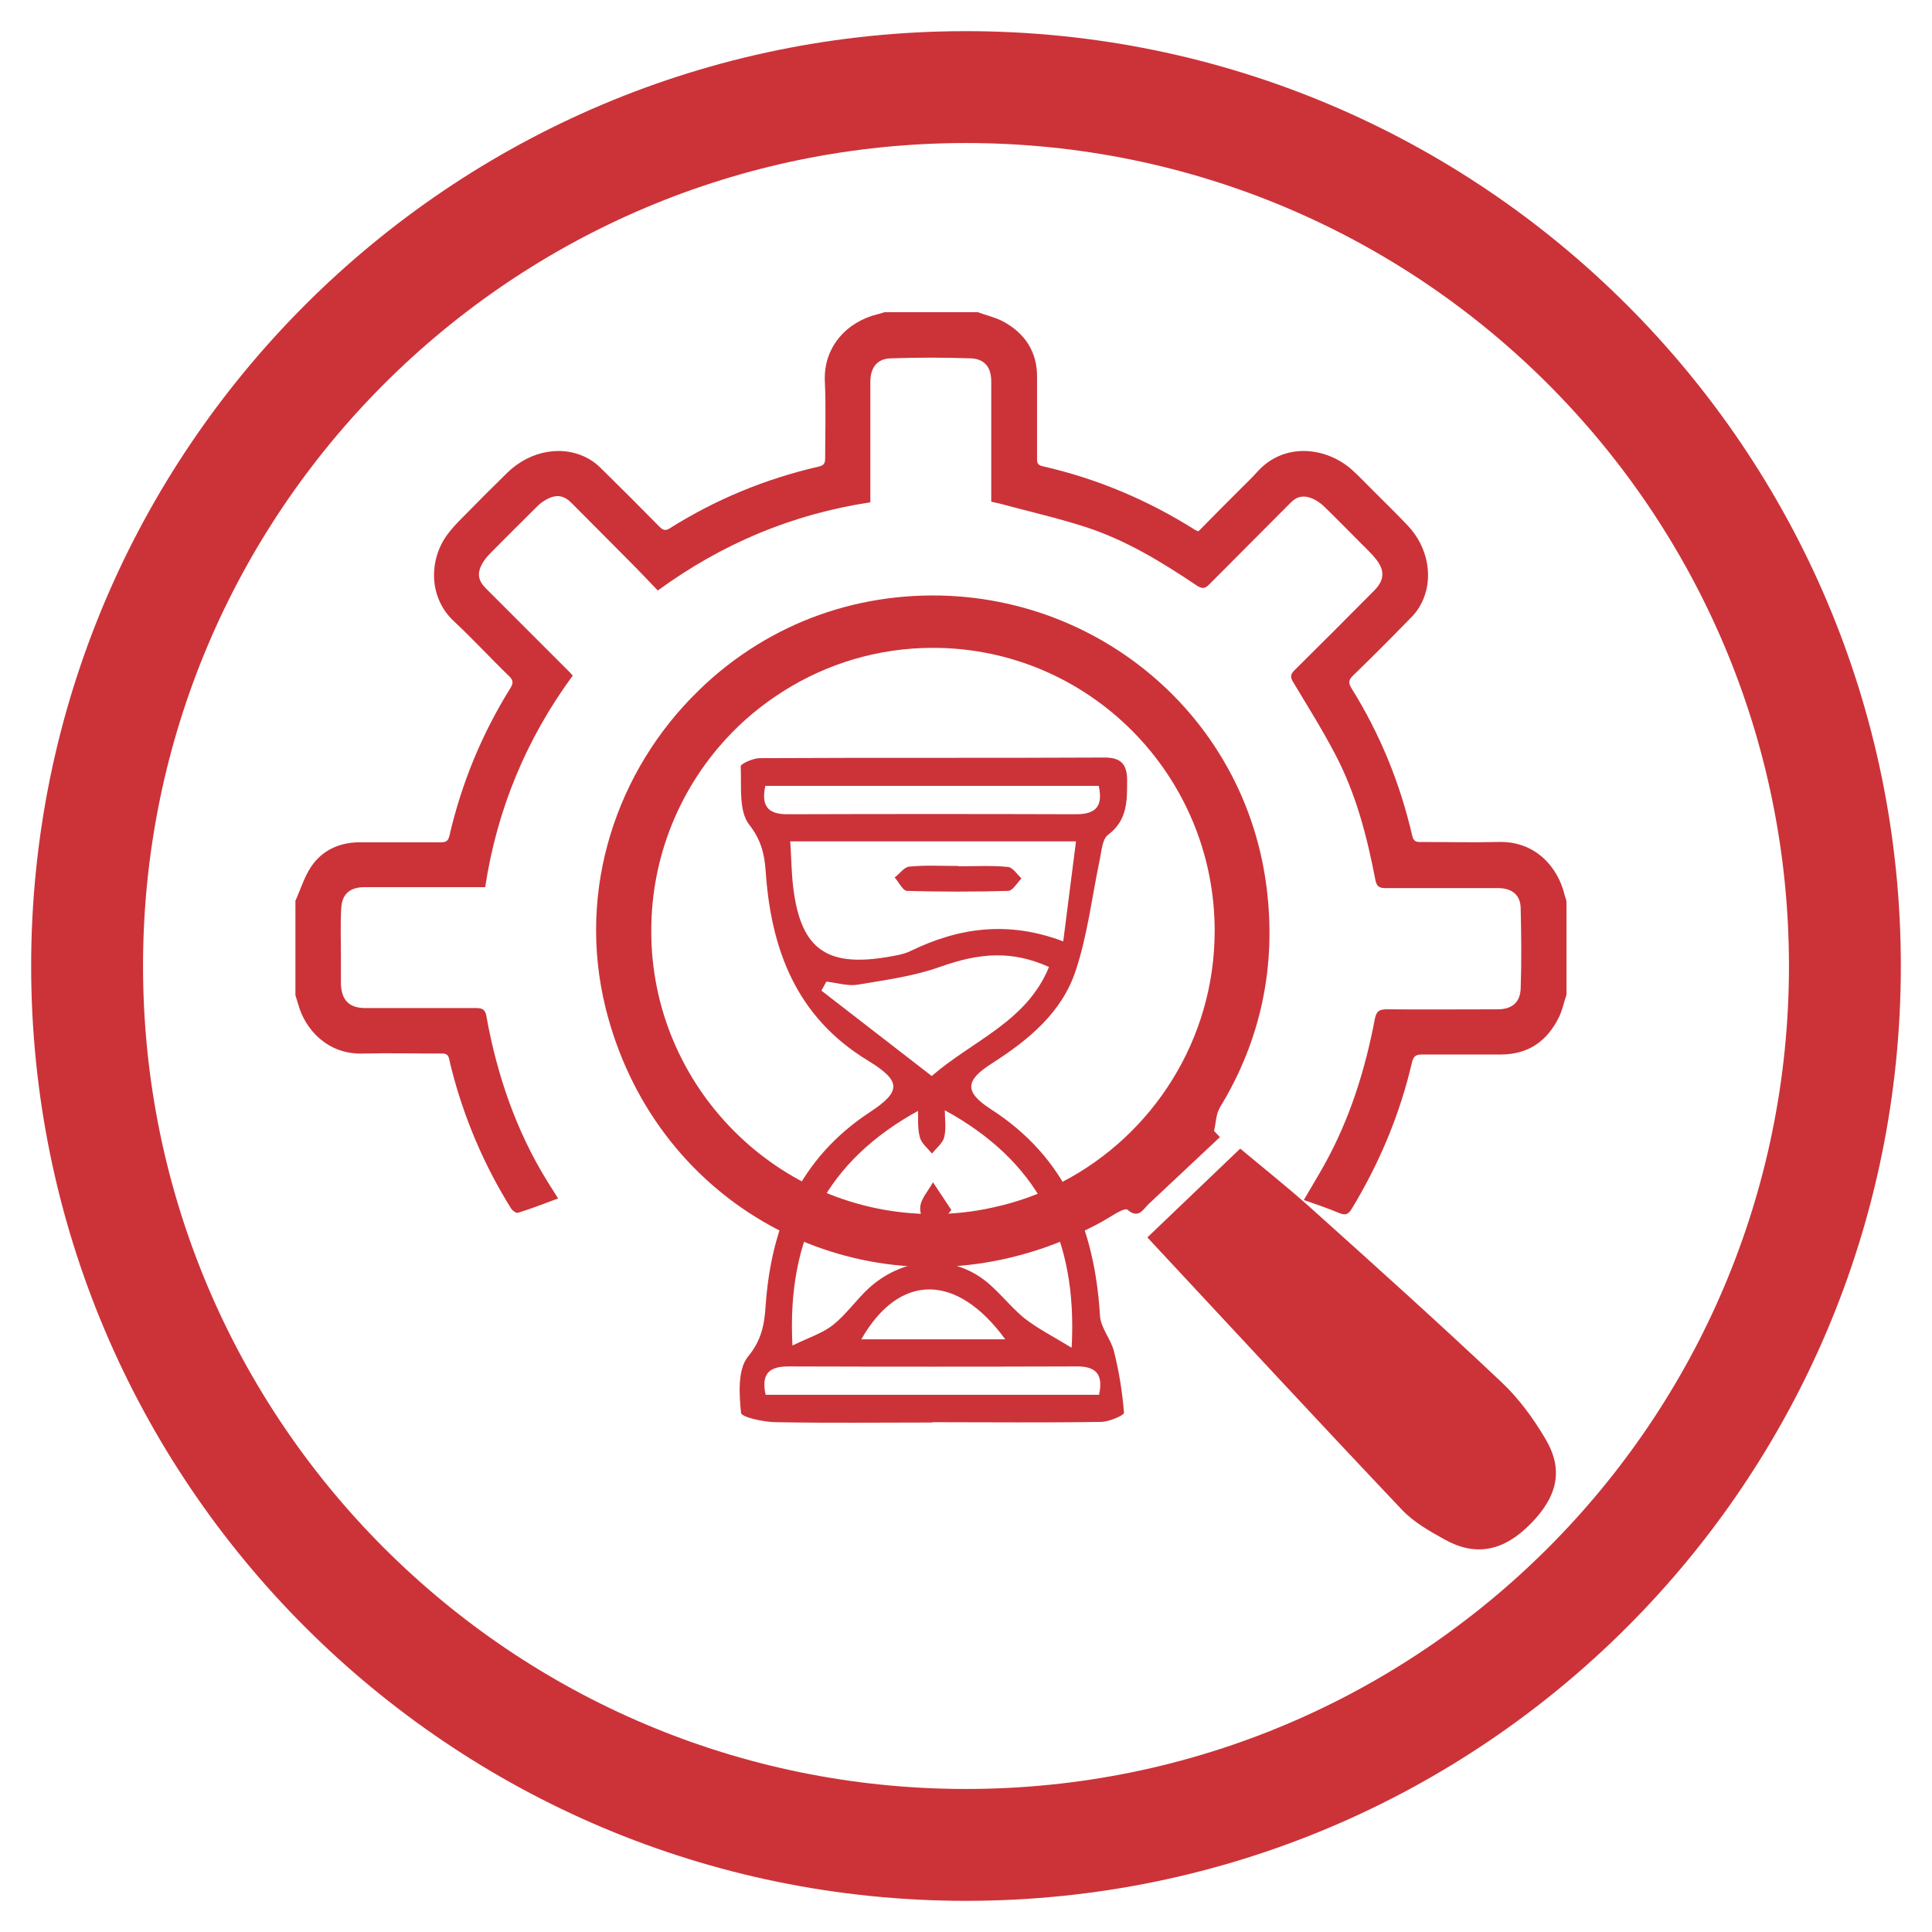
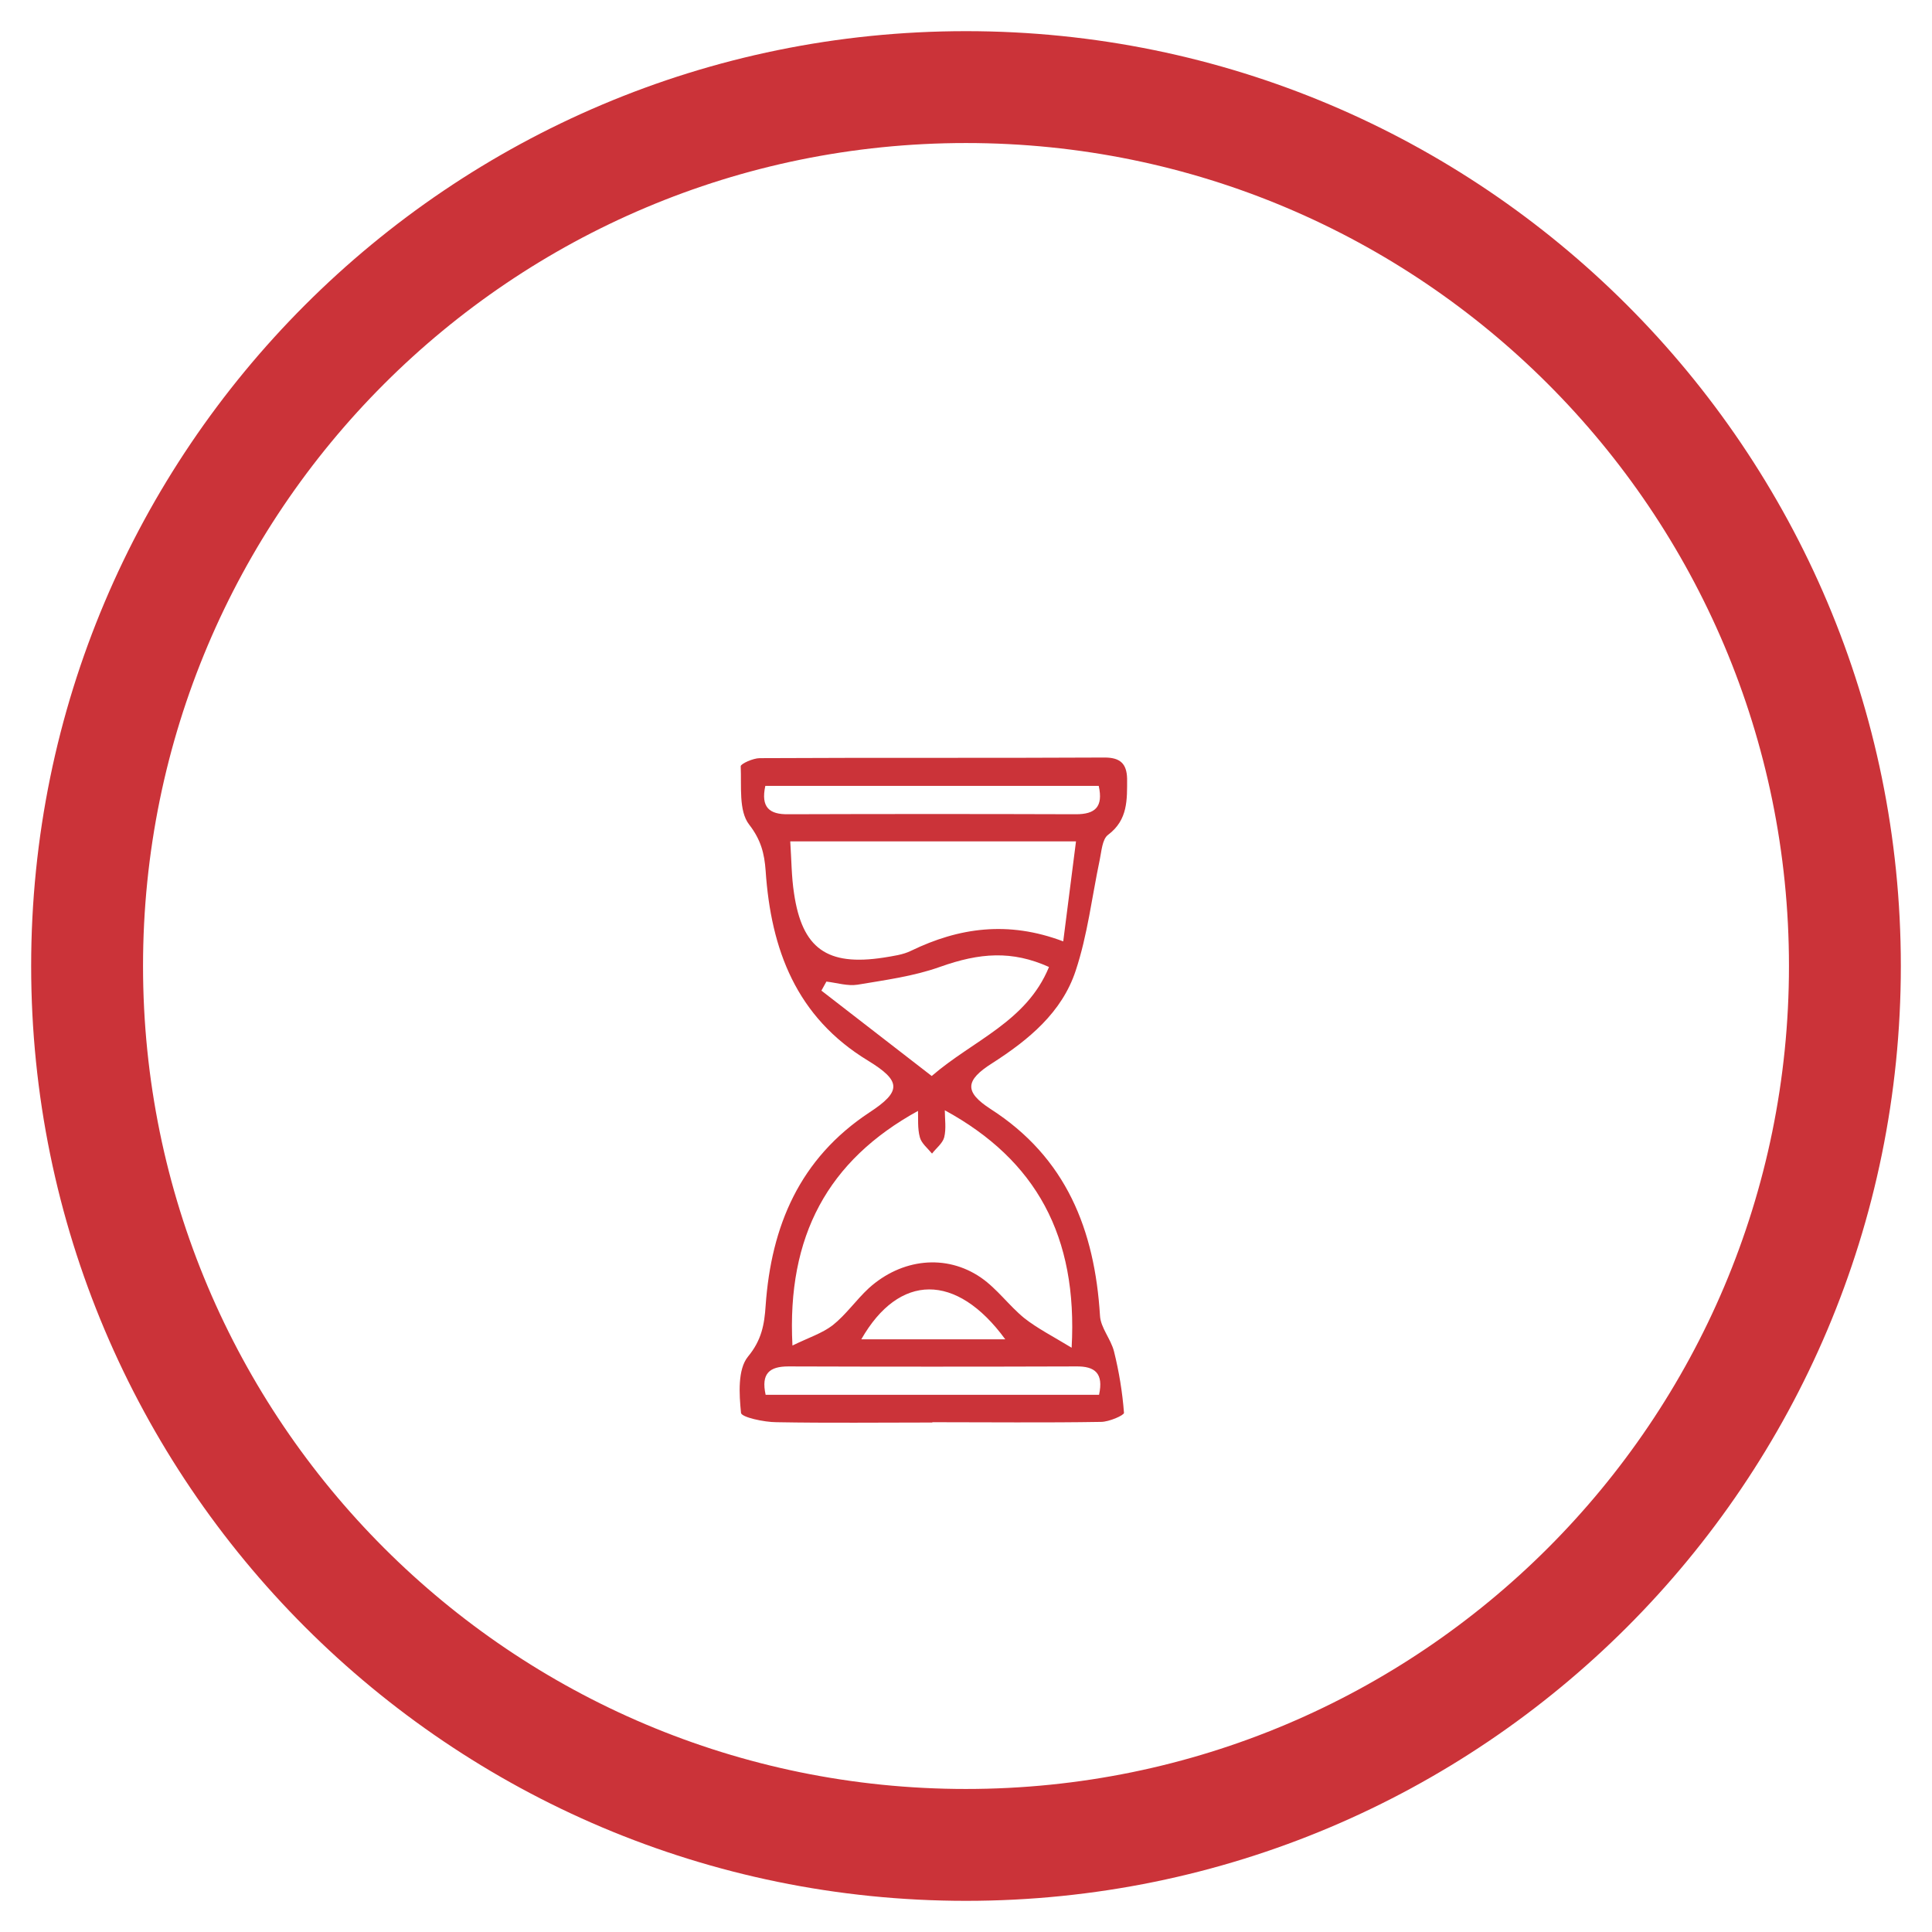
<svg xmlns="http://www.w3.org/2000/svg" id="Camada_1" viewBox="0 0 62 62">
  <defs>
    <style>.cls-1{fill:#cb3339;}</style>
  </defs>
  <path class="cls-1" d="M31,1C14.43,1,1,14.44,1,31s13.43,30,30,30,30-13.43,30-30S47.56,1,31,1Zm0,56.41c-14.59,0-26.41-11.82-26.41-26.41S16.41,4.59,31,4.59s26.41,11.82,26.41,26.41-11.82,26.41-26.41,26.41Z" />
  <g>
    <g>
      <g>
        <path class="cls-1" d="M29.92,45.65c-1.67,0-3.33,.02-5-.01-.4,0-1.13-.16-1.14-.3-.06-.6-.11-1.39,.22-1.8,.44-.53,.53-1.03,.57-1.64,.18-2.56,1.09-4.72,3.33-6.2,1.04-.68,1.02-1.01-.04-1.66-2.31-1.4-3.12-3.57-3.29-6.1-.04-.55-.15-.99-.53-1.48-.34-.44-.24-1.23-.27-1.87,0-.08,.4-.26,.61-.26,3.69-.02,7.38,0,11.07-.02,.49,0,.71,.19,.72,.68,0,.67,.03,1.32-.61,1.8-.19,.14-.21,.53-.27,.81-.25,1.19-.39,2.41-.77,3.55-.44,1.34-1.51,2.22-2.68,2.97-.87,.55-.9,.92-.05,1.47,2.43,1.56,3.34,3.88,3.51,6.63,.02,.39,.35,.75,.45,1.15,.16,.64,.27,1.31,.32,1.97,0,.08-.48,.29-.74,.29-1.8,.03-3.61,.01-5.41,.01Zm-4.49-2.47c.51-.25,.95-.39,1.29-.65,.43-.34,.75-.81,1.16-1.19,1.05-.95,2.48-1.11,3.6-.34,.52,.36,.9,.9,1.39,1.3,.42,.33,.91,.58,1.52,.95,.2-3.58-1.14-6.02-4.07-7.62,0,.28,.05,.59-.02,.87-.05,.19-.26,.35-.39,.52-.14-.17-.34-.33-.39-.52-.08-.29-.05-.61-.06-.85-2.89,1.59-4.21,4.01-4.03,7.52Zm-.07-16.18c.04,.61,.04,1.14,.12,1.66,.26,1.78,1.06,2.35,2.88,2.07,.3-.05,.62-.09,.88-.22,1.53-.74,3.11-.97,4.88-.3l.41-3.21h-9.17Zm8.3,4.03c-1.18-.53-2.21-.46-3.5,0-.84,.3-1.75,.42-2.64,.57-.32,.05-.66-.06-1-.1l-.16,.29,3.54,2.74c1.33-1.15,3.04-1.74,3.76-3.49Zm1.61-5.81h-10.71c-.15,.69,.13,.92,.74,.91,3.08-.01,6.16-.01,9.23,0,.61,0,.88-.23,.73-.91Zm-10.71,19.54h10.71c.15-.69-.13-.92-.74-.91-3.08,.01-6.16,.01-9.23,0-.61,0-.88,.23-.73,.91Zm7.7-1.78c-1.57-2.15-3.41-2.12-4.62,0h4.62Z" />
-         <path class="cls-1" d="M30.52,38.84l-.63,.81c-.13-.29-.37-.59-.36-.88,0-.28,.26-.55,.41-.83l.59,.89Z" />
-         <path class="cls-1" d="M30.76,27.8c.53,0,1.06-.03,1.58,.02,.16,.01,.3,.24,.44,.37-.14,.14-.28,.4-.43,.4-1.08,.03-2.16,.03-3.24,0-.14,0-.26-.28-.4-.43,.16-.12,.3-.33,.47-.35,.52-.05,1.05-.02,1.58-.02Z" />
      </g>
-       <path class="cls-1" d="M9.47,28.93c.17-.37,.29-.78,.51-1.11,.36-.54,.92-.79,1.57-.79,.86,0,1.73,0,2.59,0,.16,0,.24-.03,.28-.2,.39-1.69,1.04-3.27,1.96-4.75,.1-.16,.09-.25-.04-.38-.6-.58-1.16-1.19-1.77-1.76-.81-.75-.81-1.94-.24-2.75,.15-.21,.33-.4,.52-.59,.47-.48,.95-.96,1.43-1.43,.75-.73,1.82-.91,2.64-.43,.14,.08,.27,.19,.39,.31,.62,.61,1.24,1.23,1.85,1.85,.11,.11,.19,.15,.34,.05,1.48-.93,3.08-1.59,4.79-1.98,.16-.04,.19-.12,.19-.26,0-.82,.03-1.65-.01-2.47-.05-1.1,.7-1.92,1.71-2.16,.07-.02,.13-.04,.2-.06,1,0,2,0,3,0,.27,.1,.55,.16,.8,.29,.71,.38,1.11,.98,1.1,1.8,0,.86,0,1.73,0,2.59,0,.13,0,.22,.17,.26,1.76,.4,3.39,1.09,4.91,2.05,.02,.01,.04,.02,.1,.04,.45-.46,.92-.93,1.38-1.39,.17-.17,.34-.33,.5-.51,.88-.99,2.25-.79,3.05-.07,.23,.21,.44,.43,.66,.65,.38,.38,.76,.75,1.12,1.13,.67,.7,.85,1.72,.44,2.51-.09,.18-.22,.35-.37,.49-.6,.62-1.21,1.23-1.83,1.83-.13,.13-.14,.22-.05,.38,.92,1.47,1.57,3.06,1.96,4.75,.04,.17,.12,.21,.28,.2,.82,0,1.63,.02,2.45,0,1.23-.05,1.95,.82,2.16,1.7,.02,.07,.04,.13,.06,.2v3c-.08,.24-.13,.49-.24,.72-.38,.77-.98,1.2-1.87,1.2-.84,0-1.68,0-2.52,0-.2,0-.28,.05-.33,.26-.39,1.67-1.04,3.22-1.93,4.69-.11,.18-.2,.22-.4,.14-.37-.16-.75-.28-1.14-.42,.23-.4,.46-.77,.67-1.15,.81-1.46,1.3-3.03,1.61-4.66,.05-.25,.14-.31,.39-.31,1.18,.01,2.36,0,3.55,0,.45,0,.72-.21,.74-.66,.03-.86,.02-1.73,0-2.59-.01-.43-.29-.64-.73-.64-1.21,0-2.41,0-3.62,0-.2,0-.27-.07-.31-.25-.27-1.4-.62-2.77-1.29-4.04-.41-.79-.89-1.55-1.35-2.32-.1-.16-.09-.25,.04-.38,.86-.85,1.71-1.7,2.56-2.56,.32-.32,.35-.63,.07-.99-.14-.18-.31-.34-.47-.5-.39-.39-.78-.79-1.18-1.18-.12-.12-.27-.23-.43-.29-.24-.1-.47-.07-.67,.14-.87,.88-1.75,1.75-2.62,2.63-.13,.13-.22,.14-.38,.04-1.13-.76-2.29-1.47-3.59-1.89-.9-.29-1.83-.5-2.75-.75-.08-.02-.17-.04-.27-.06,0-.1,0-.2,0-.29,0-1.19,0-2.38,0-3.57,0-.45-.21-.72-.65-.74-.86-.03-1.71-.03-2.57,0-.44,.01-.65,.29-.66,.73,0,1.2,0,2.4,0,3.59,0,.09,0,.17,0,.3-2.5,.38-4.75,1.32-6.82,2.83-.31-.32-.59-.62-.89-.92-.63-.63-1.25-1.26-1.88-1.89-.24-.24-.47-.28-.77-.13-.11,.06-.22,.13-.31,.22-.51,.51-1.03,1.02-1.53,1.53-.09,.09-.18,.2-.25,.32-.18,.32-.14,.55,.12,.81,.87,.87,1.74,1.74,2.61,2.61,.05,.05,.1,.1,.17,.18-1.49,2.03-2.43,4.29-2.81,6.79-.11,0-.2,0-.28,0-1.2,0-2.4,0-3.59,0-.47,0-.73,.22-.75,.69-.03,.51-.01,1.01-.01,1.52,0,.3,0,.6,0,.9,.02,.52,.27,.77,.78,.77,1.19,0,2.38,0,3.57,0,.21,0,.29,.07,.32,.27,.34,1.88,.95,3.67,1.96,5.3,.11,.17,.22,.35,.34,.54-.44,.16-.86,.33-1.29,.46-.05,.02-.18-.07-.22-.14-.81-1.3-1.42-2.69-1.83-4.17-.05-.2-.11-.4-.15-.6-.03-.15-.09-.21-.25-.2-.84,0-1.68-.02-2.52,0-1.13,.04-1.86-.77-2.08-1.58-.03-.1-.06-.19-.09-.29v-3.05Z" />
    </g>
    <g>
-       <path class="cls-1" d="M39.13,35.57c1.35-2.2,1.84-4.61,1.51-7.14-.77-5.9-6.19-9.99-12.12-9.23-1.55,.2-2.97,.72-4.22,1.49-.68,.42-1.31,.91-1.88,1.47-2.63,2.55-3.92,6.38-2.99,10.17,1.53,6.19,7.56,9.5,13.3,7.95,.75-.2,1.49-.48,2.22-.86,.25-.12,.5-.26,.74-.41,.15-.09,.42-.25,.49-.19,.36,.31,.5-.01,.69-.19,.76-.71,1.52-1.43,2.28-2.14-.06-.06-.13-.13-.19-.2,.06-.24,.06-.53,.18-.73Zm-5.03,2.37c-.7,.37-1.45,.64-2.24,.81-.62,.14-1.26,.21-1.92,.21-4.98,0-9.05-4.09-9.04-9.09,0-2.37,.91-4.54,2.4-6.16,.54-.59,1.16-1.1,1.84-1.53,1.39-.88,3.04-1.39,4.8-1.39,4.99,0,9.04,4.07,9.04,9.08,0,3.5-1.99,6.55-4.89,8.06Z" />
-       <path class="cls-1" d="M36.82,39.71l2.98-2.85c.69,.58,1.5,1.22,2.27,1.91,2.06,1.85,4.12,3.7,6.13,5.6,.54,.51,1,1.14,1.38,1.78,.6,.99,.42,1.85-.45,2.74-.86,.88-1.75,1.07-2.74,.53-.49-.27-1.01-.56-1.39-.96-2.73-2.88-5.43-5.8-8.18-8.75Z" />
-     </g>
+       </g>
  </g>
</svg>